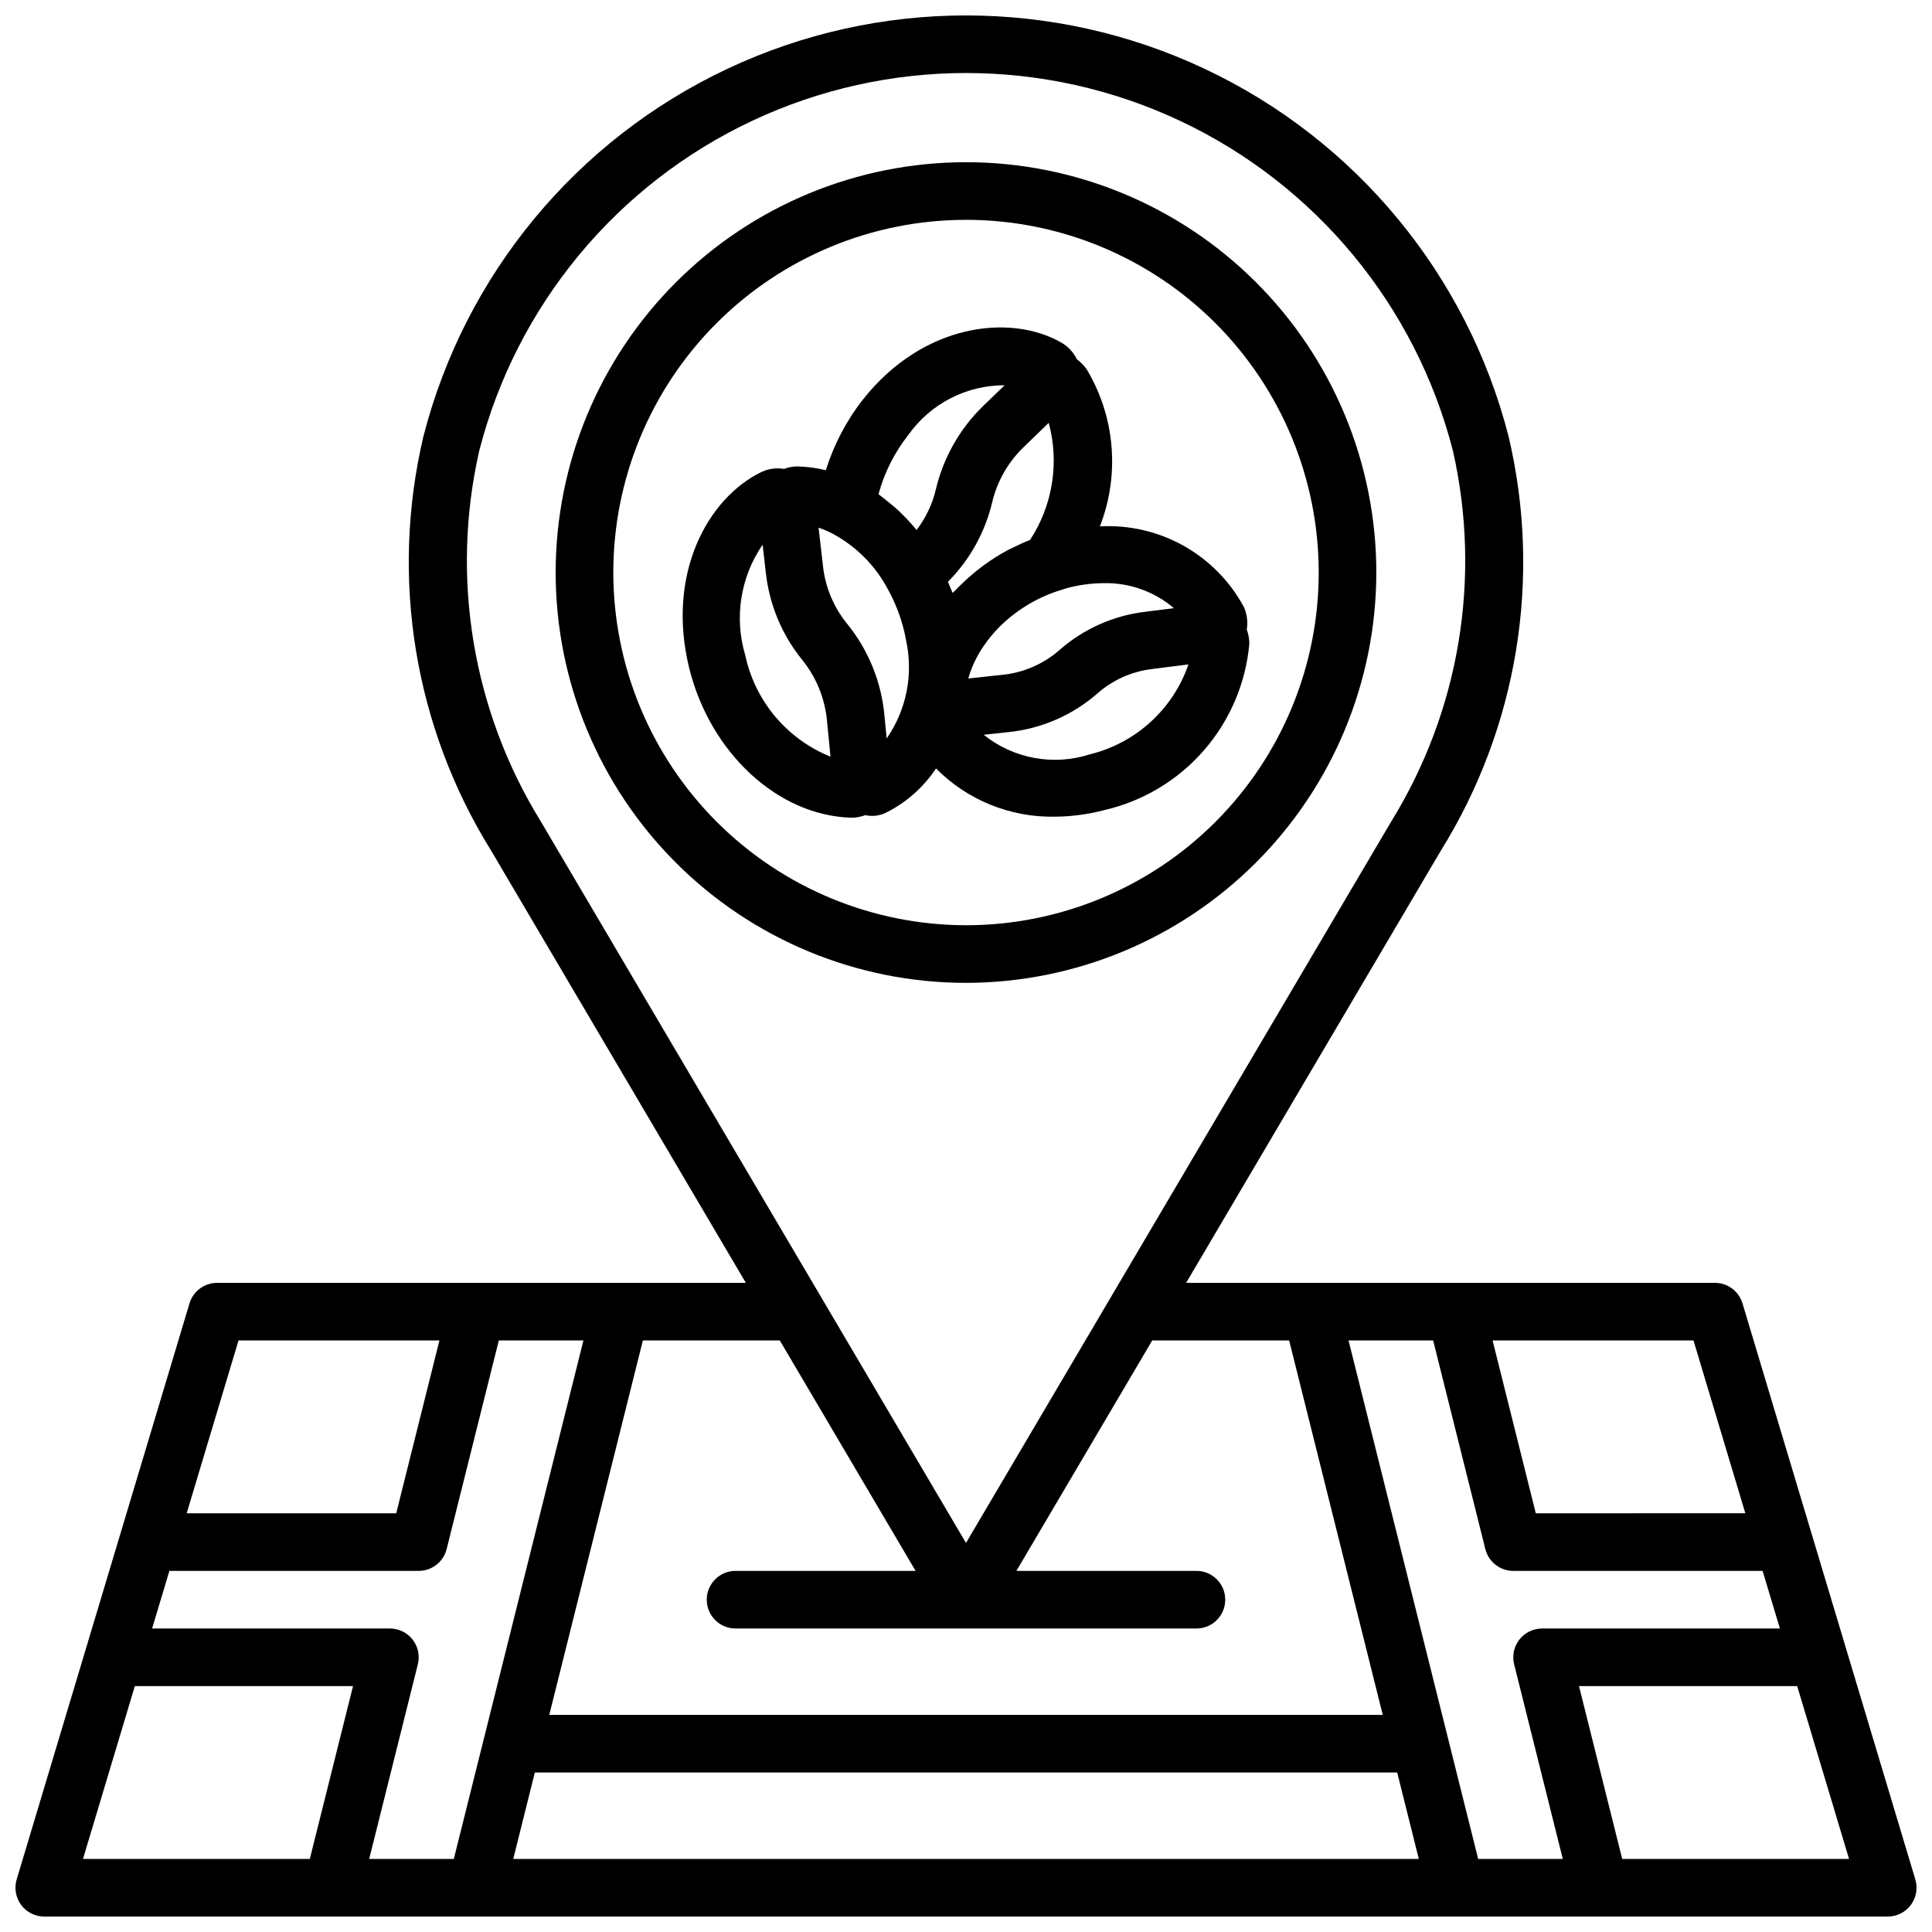
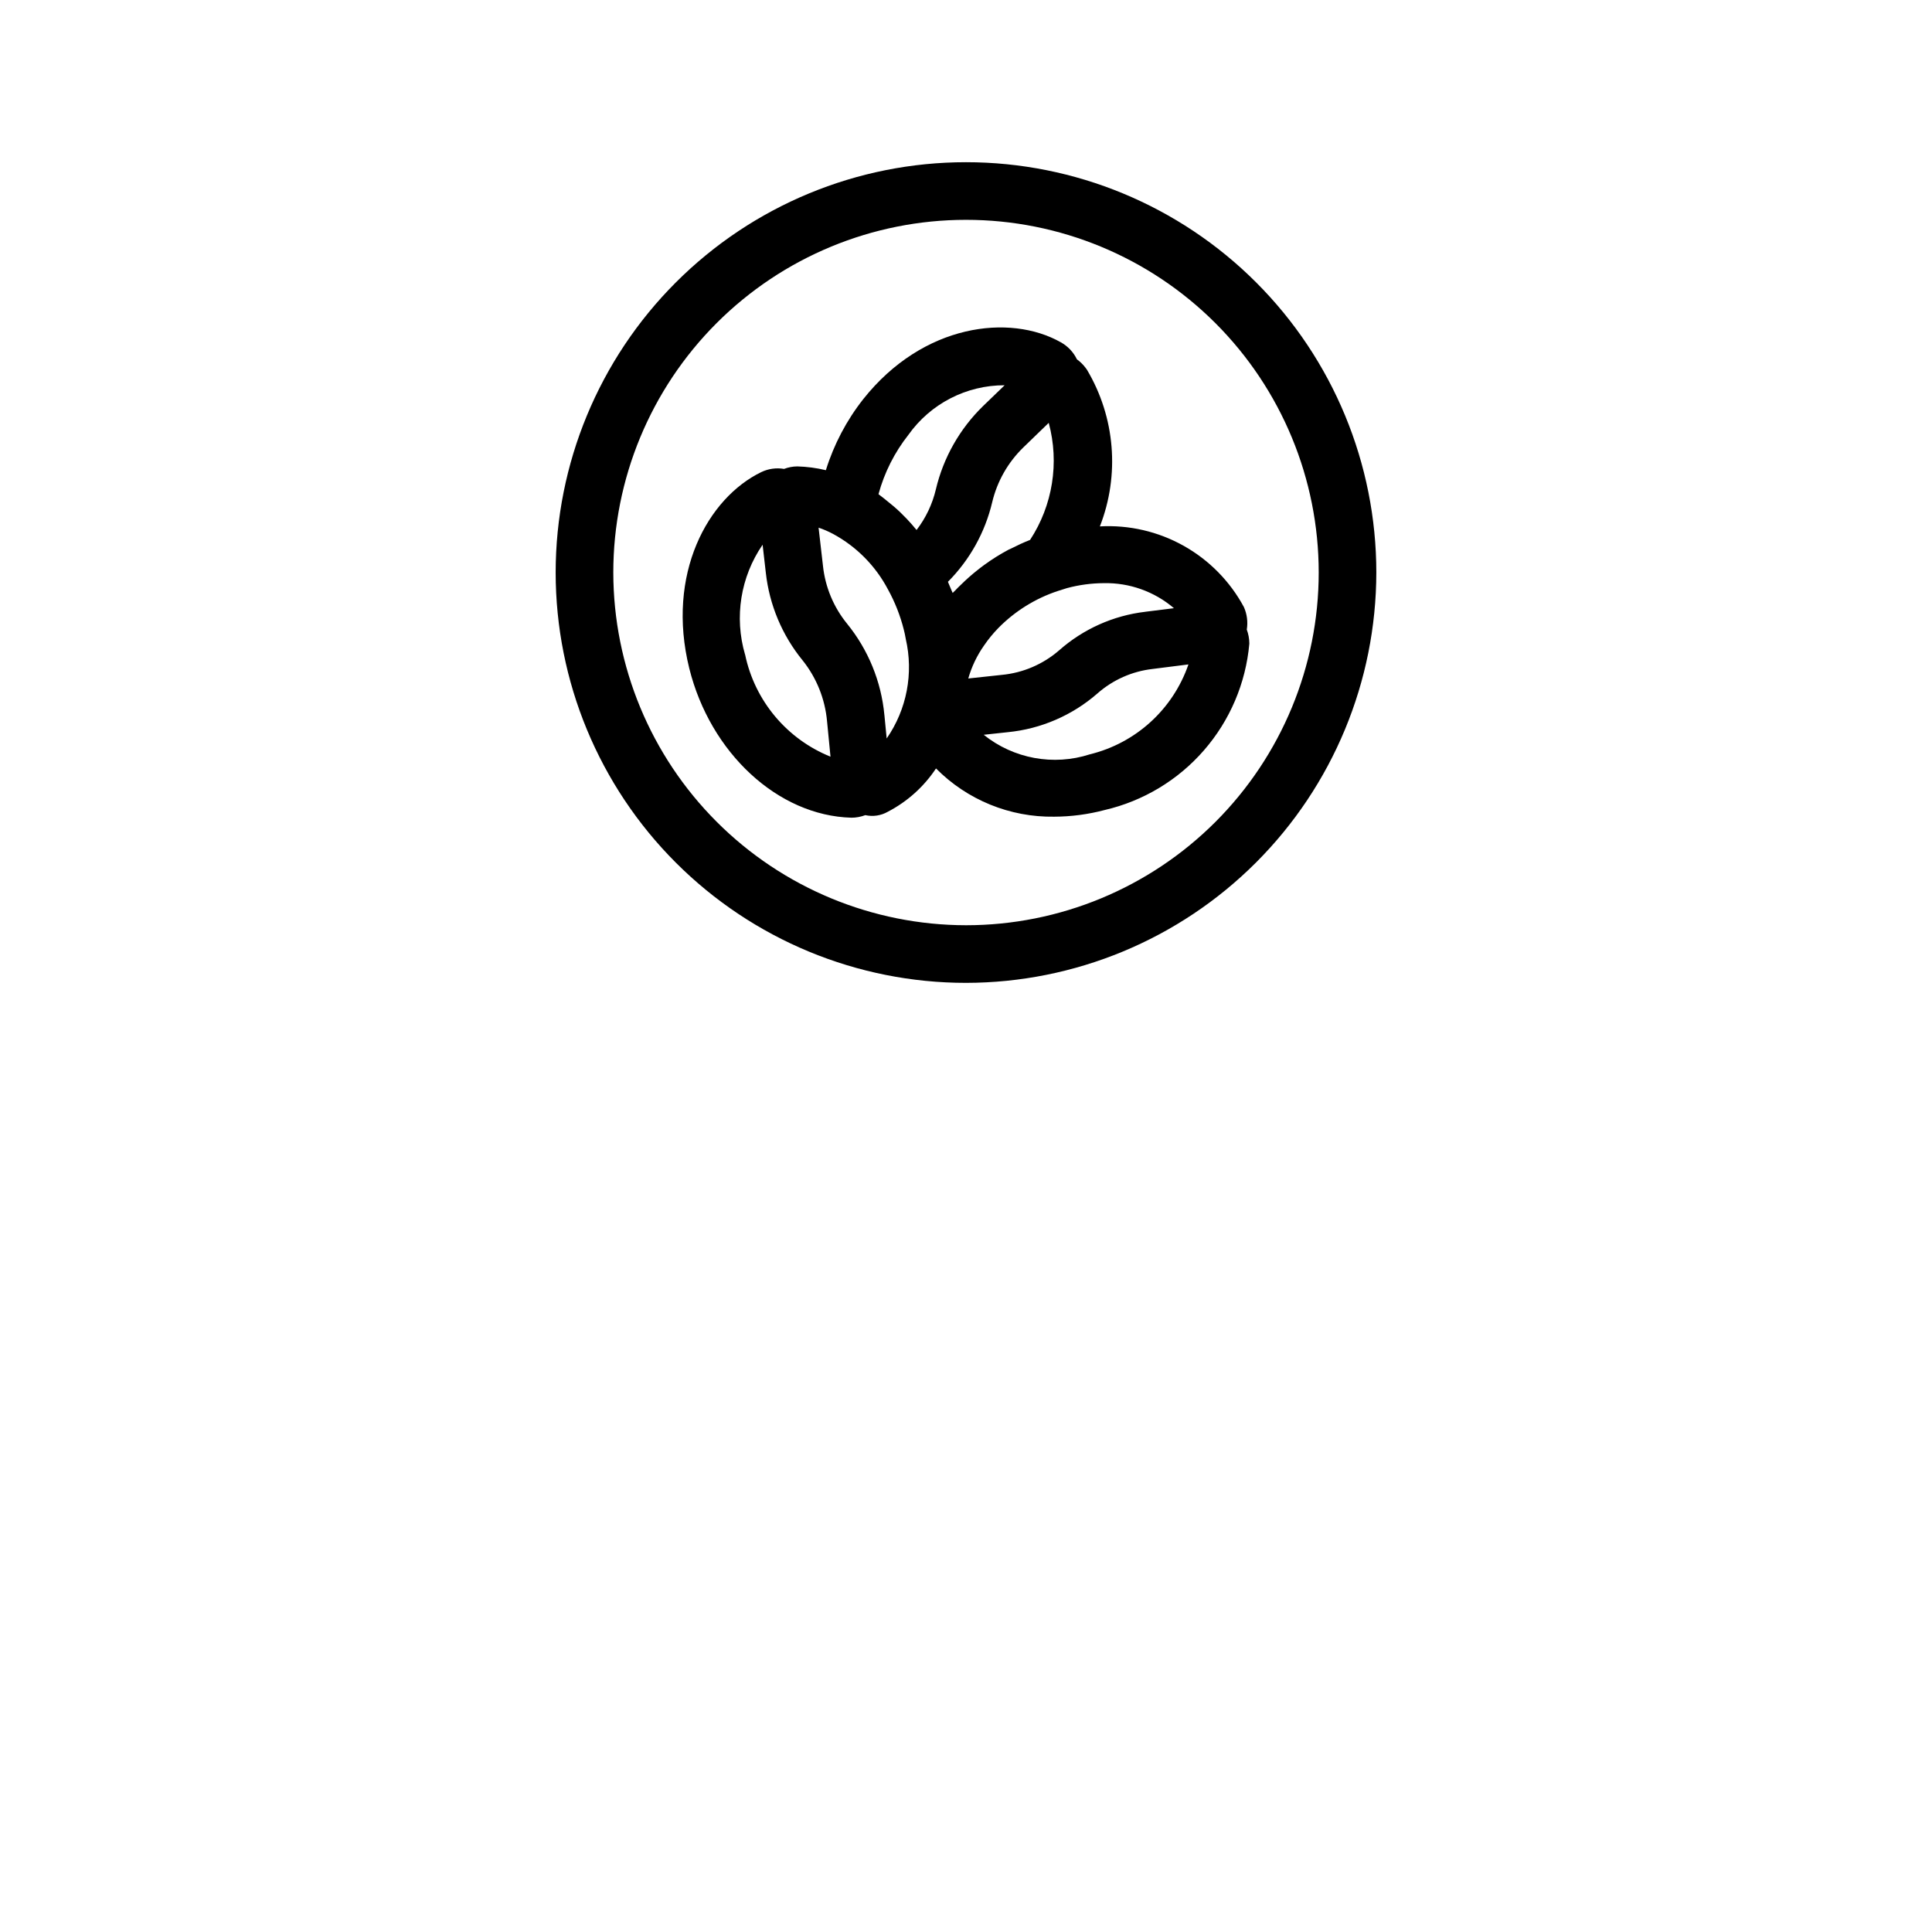
<svg xmlns="http://www.w3.org/2000/svg" width="800px" height="800px" version="1.1" viewBox="144 144 512 512">
  <defs>
    <clipPath id="a">
-       <path d="m148.09 148.09h503.81v503.81h-503.81z" />
-     </clipPath>
+       </clipPath>
  </defs>
  <path d="m423.38 360.43c4.504-0.016 8.988-0.609 13.344-1.762 10.223-2.367 19.438-7.902 26.324-15.816 6.891-7.914 11.102-17.801 12.035-28.254v-0.09c-0.008-1.25-0.238-2.492-0.672-3.664 0.332-2.023 0.066-4.098-0.766-5.969-3.672-6.82-9.215-12.453-15.973-16.238-6.762-3.785-14.457-5.566-22.191-5.137 5.316-13.625 4.055-28.941-3.422-41.512-0.113-0.176-0.238-0.344-0.375-0.52-0.648-0.855-1.418-1.613-2.289-2.242-0.922-1.914-2.414-3.492-4.273-4.519-13.52-7.633-36.465-4.938-52.336 15.047-4.43 5.621-7.793 12.012-9.922 18.848-2.477-0.594-5.008-0.93-7.551-1-1.207 0.008-2.402 0.23-3.527 0.664-2.051-0.355-4.164-0.059-6.039 0.844-14.16 6.871-25.266 26.977-19.082 52.016 5.574 22.41 23.504 39.047 42.945 39.57v0.004c1.266 0 2.519-0.23 3.703-0.68 2.023 0.453 4.144 0.137 5.945-0.887 5.172-2.68 9.578-6.633 12.793-11.488 8.27 8.348 19.582 12.965 31.328 12.785zm-44.402-20.73-0.602-6.207h-0.004c-0.832-8.887-4.285-17.324-9.922-24.246-3.559-4.383-5.769-9.703-6.359-15.32l-1.16-10.09c1.34 0.449 2.637 1.012 3.879 1.68 6.18 3.352 11.227 8.457 14.504 14.68 1.859 3.363 3.273 6.957 4.207 10.688 0.199 0.762 0.359 1.527 0.512 2.414l-0.004-0.004c2.117 9.121 0.281 18.711-5.051 26.406zm36.184-77.098 6.762-6.543c2.856 10.57 1.055 21.863-4.945 31.023-1.734 0.672-3.398 1.465-5.039 2.289-0.215 0.105-0.441 0.191-0.656 0.297-2.266 1.207-4.441 2.57-6.512 4.086-0.625 0.441-1.207 0.922-1.809 1.391v-0.004c-1.504 1.195-2.941 2.469-4.305 3.816-0.52 0.512-1.055 0.992-1.527 1.527-0.207 0.223-0.457 0.418-0.664 0.648-0.078-0.215-0.199-0.398-0.273-0.609-0.305-0.762-0.656-1.527-0.984-2.336h-0.004c5.785-5.809 9.848-13.105 11.734-21.086 1.309-5.516 4.16-10.543 8.223-14.5zm17.664 81.301c-9.652 3.113-20.223 1.168-28.133-5.18l6.383-0.688c8.809-0.867 17.125-4.465 23.785-10.293 4.082-3.582 9.156-5.836 14.551-6.457l9.535-1.207c-4.09 11.871-13.93 20.844-26.121 23.824zm22.289-38.727-7.633 0.953v0.004c-8.461 1.004-16.414 4.566-22.797 10.207-4.266 3.703-9.586 5.981-15.211 6.512l-8.871 0.953c0.891-3.121 2.301-6.074 4.168-8.73 1.133-1.664 2.41-3.219 3.816-4.66 4.402-4.473 9.805-7.832 15.762-9.801 0.762-0.258 1.609-0.527 2.414-0.762 3.172-0.852 6.441-1.293 9.727-1.312 6.812-0.148 13.441 2.215 18.625 6.641zm-70.383-45.934c5.863-8.266 15.371-13.168 25.504-13.145l-5.727 5.527 0.004-0.004c-6.176 6.016-10.512 13.668-12.496 22.055-0.922 3.914-2.668 7.59-5.117 10.777-0.84-1.031-1.711-2.016-2.609-2.969-0.582-0.602-1.16-1.191-1.754-1.762-1.098-1.047-2.238-2.008-3.406-2.93-0.594-0.473-1.168-0.969-1.777-1.406-0.184-0.129-0.352-0.297-0.543-0.426v-0.004c1.555-5.719 4.25-11.062 7.922-15.715zm-43.289 58.219c-2.898-9.91-1.191-20.598 4.656-29.105l0.848 7.398c0.938 8.547 4.34 16.637 9.785 23.289 3.664 4.602 5.898 10.172 6.438 16.027l0.918 9.449-0.004 0.004c-11.586-4.676-20.078-14.828-22.625-27.062z" />
  <path d="m508.74 295.73c0-28.84-11.457-56.5-31.852-76.891-20.391-20.395-48.051-31.852-76.887-31.852-28.84 0-56.5 11.457-76.891 31.852-20.395 20.391-31.852 48.051-31.852 76.891 0 28.84 11.457 56.496 31.852 76.887 20.391 20.395 48.051 31.852 76.891 31.852 28.828-0.031 56.469-11.5 76.852-31.887 20.387-20.383 31.852-48.023 31.887-76.852zm-202.21 0c0-24.793 9.848-48.566 27.375-66.098 17.531-17.527 41.305-27.375 66.098-27.375 24.789 0 48.562 9.848 66.094 27.375 17.527 17.531 27.375 41.305 27.375 66.098 0 24.789-9.848 48.562-27.375 66.094-17.531 17.527-41.305 27.375-66.094 27.375-24.781-0.027-48.543-9.883-66.066-27.406-17.523-17.523-27.379-41.281-27.406-66.062z" />
  <g clip-path="url(#a)">
    <path d="m605.78 489.41c-0.969-3.231-3.941-5.445-7.312-5.445h-140.13l67.449-114.45v0.004c20.383-32.746 26.867-72.27 18.016-109.81-10.98-42.879-40.523-78.625-80.574-97.477-40.047-18.855-86.418-18.855-126.46 0-40.047 18.852-69.594 54.598-80.574 97.477-8.848 37.539-2.367 77.062 18.016 109.81l67.449 114.45h-140.13c-3.371 0-6.344 2.215-7.312 5.445l-45.801 152.67c-0.691 2.312-0.25 4.812 1.188 6.75 1.441 1.934 3.715 3.074 6.125 3.074h488.54c2.414 0 4.684-1.141 6.125-3.074 1.441-1.938 1.879-4.438 1.188-6.75zm-60.52 95.641 12.895 51.586h-22.426l-34.352-137.4h22.426l13.824 55.281c0.848 3.398 3.902 5.785 7.406 5.785h66.074l4.582 15.266-63.023 0.004c-2.348 0-4.566 1.082-6.016 2.934-1.445 1.852-1.957 4.266-1.391 6.547zm-303.42 51.586 12.895-51.586c0.566-2.281 0.055-4.695-1.391-6.547-1.445-1.852-3.664-2.934-6.016-2.934h-63.02l4.582-15.266 66.07-0.004c3.504 0 6.559-2.387 7.406-5.785l13.824-55.281h22.426l-34.352 137.4zm43.891-22.902h228.54l5.727 22.902h-239.98zm320.8-68.703-55.531 0.004-11.449-45.801h53.242zm-335.54-281.52c9.852-38.477 36.355-70.551 72.289-87.469 35.934-16.922 77.547-16.922 113.48 0 35.93 16.918 62.438 48.992 72.289 87.469 7.621 33.633 1.738 68.914-16.391 98.25l-112.66 191.14-112.64-191.14c-18.121-29.34-23.996-64.621-16.367-98.25zm115.65 296.79h-47.711c-4.215 0-7.633 3.418-7.633 7.633 0 4.219 3.418 7.637 7.633 7.637h122.14c4.215 0 7.633-3.418 7.633-7.637 0-4.215-3.418-7.633-7.633-7.633h-47.711l35.992-61.066h36.289l24.809 99.234h-220.89l24.809-99.234h36.289zm-179.43-61.066h53.242l-11.449 45.801h-55.531zm-27.48 91.602h57.824l-11.449 45.801h-60.113zm394.17 45.801-11.449-45.801h57.824l13.742 45.801z" />
  </g>
</svg>